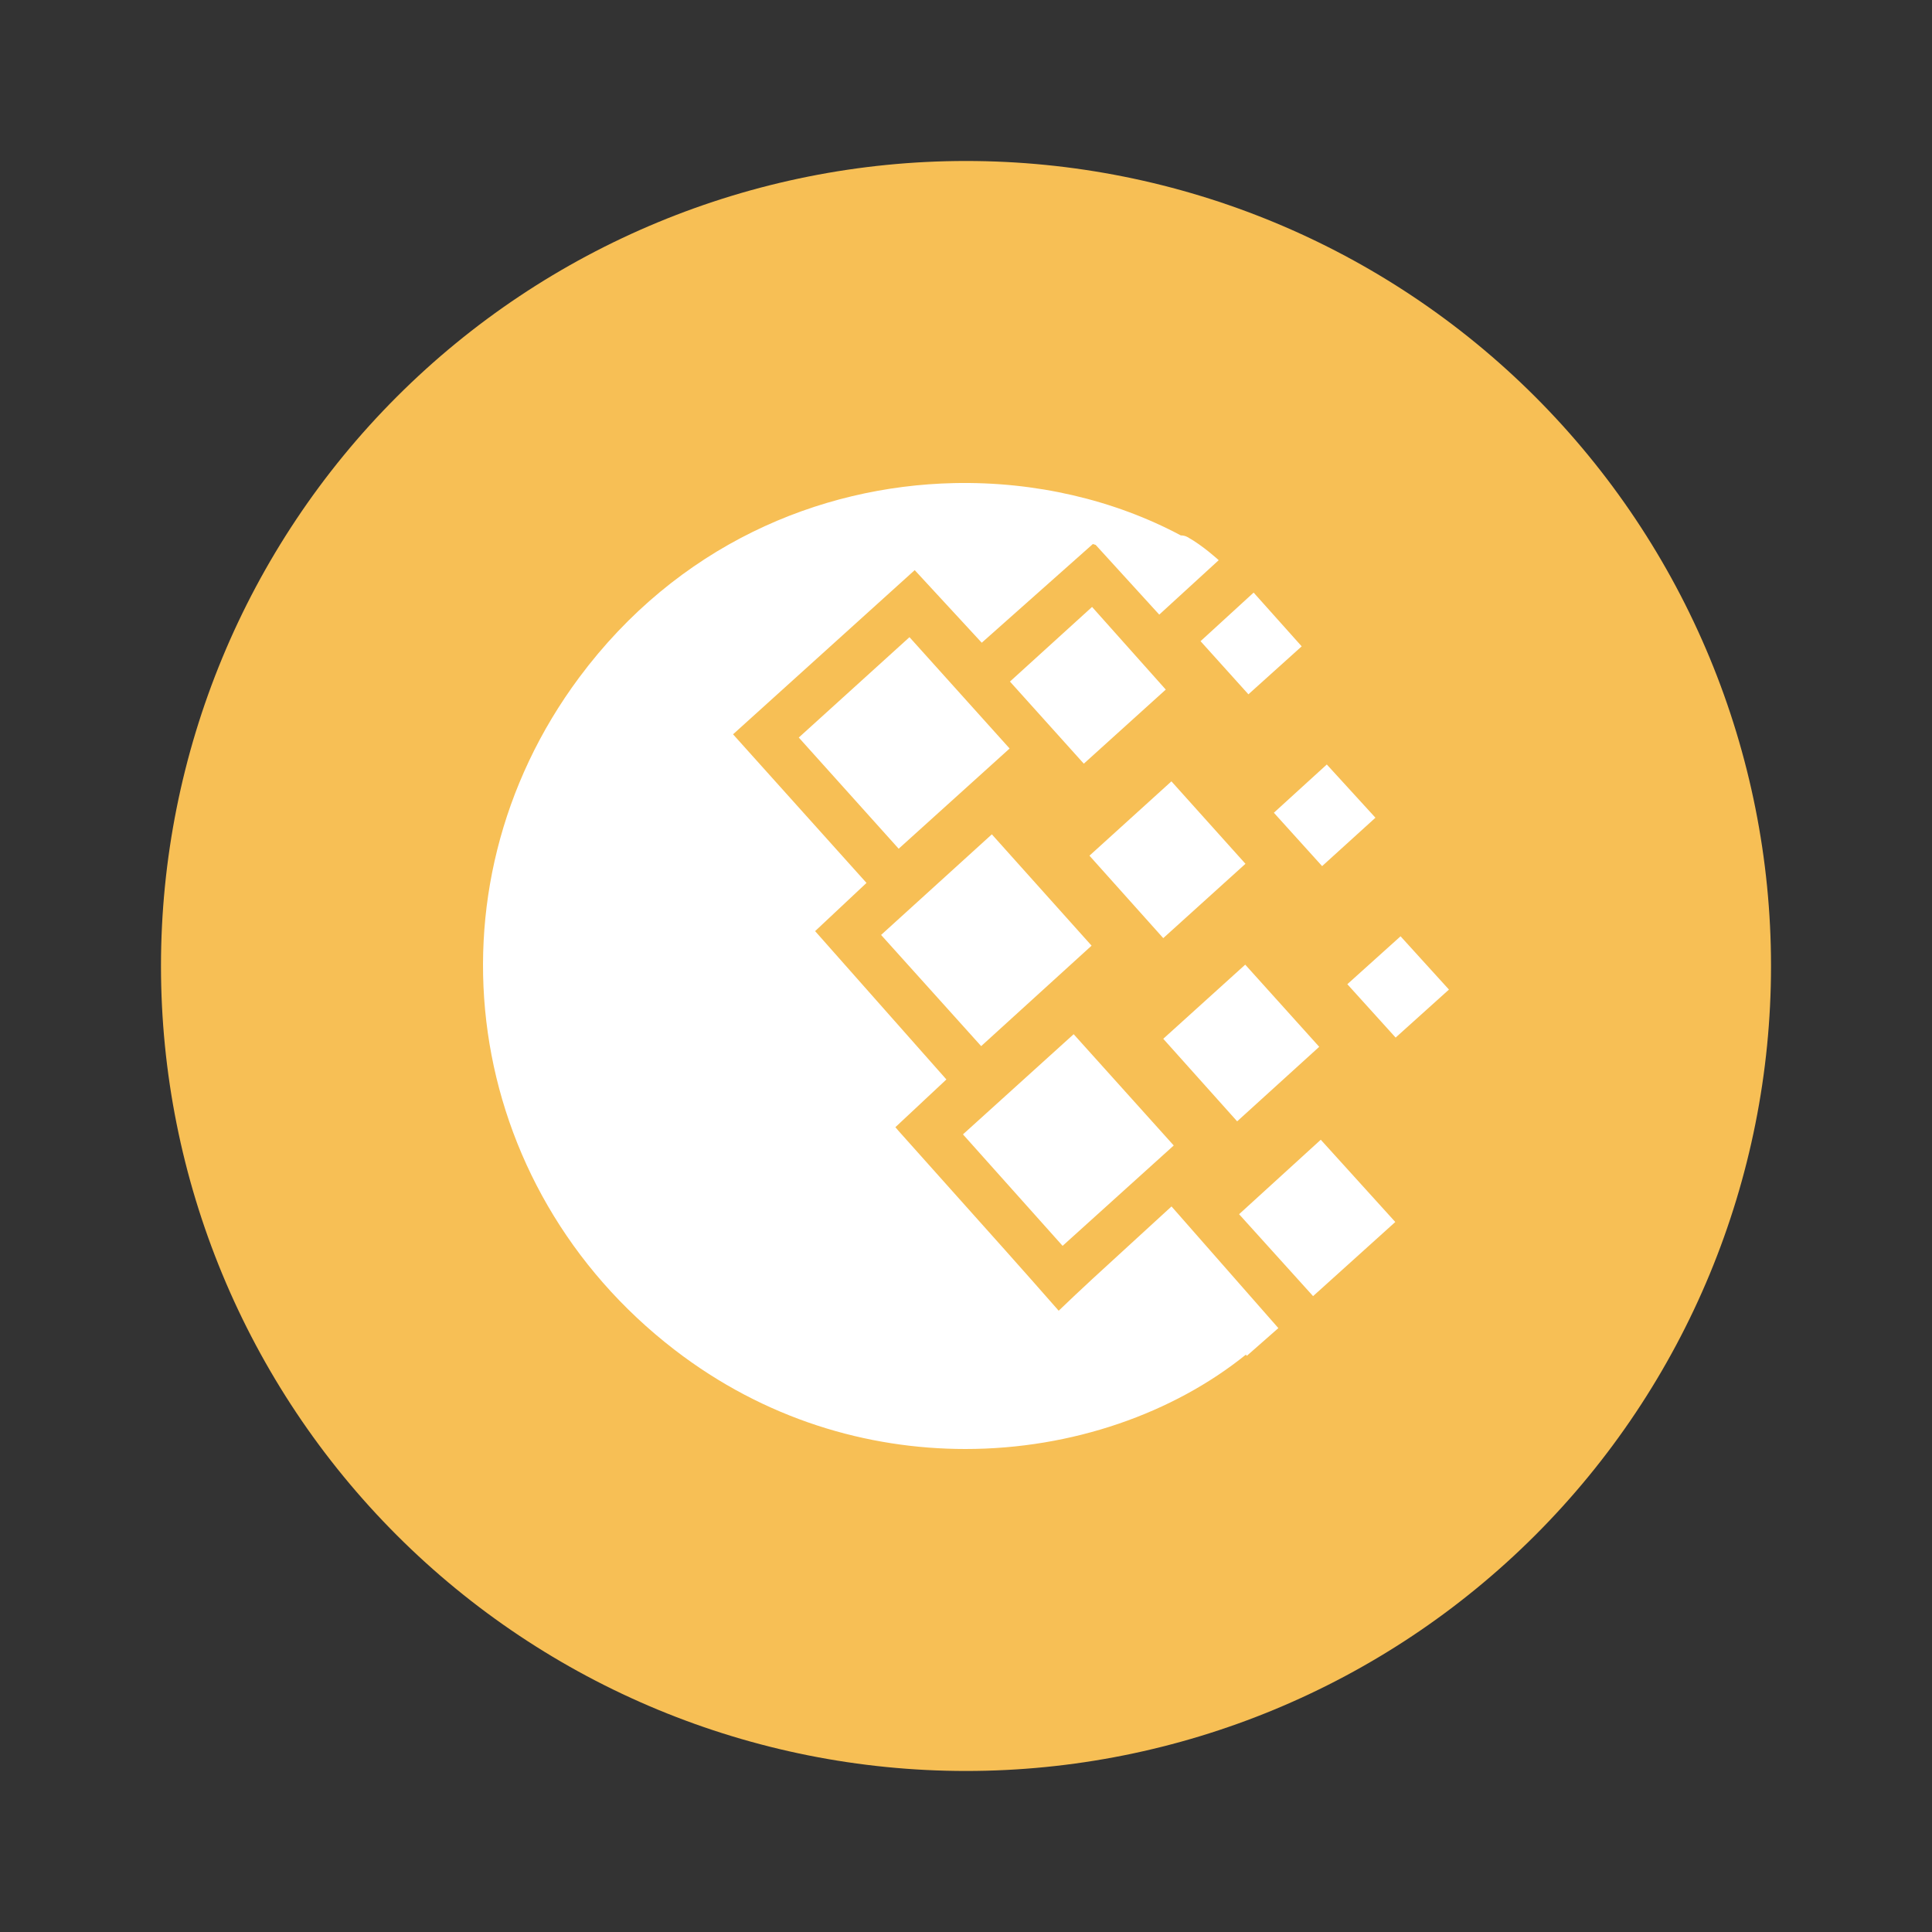
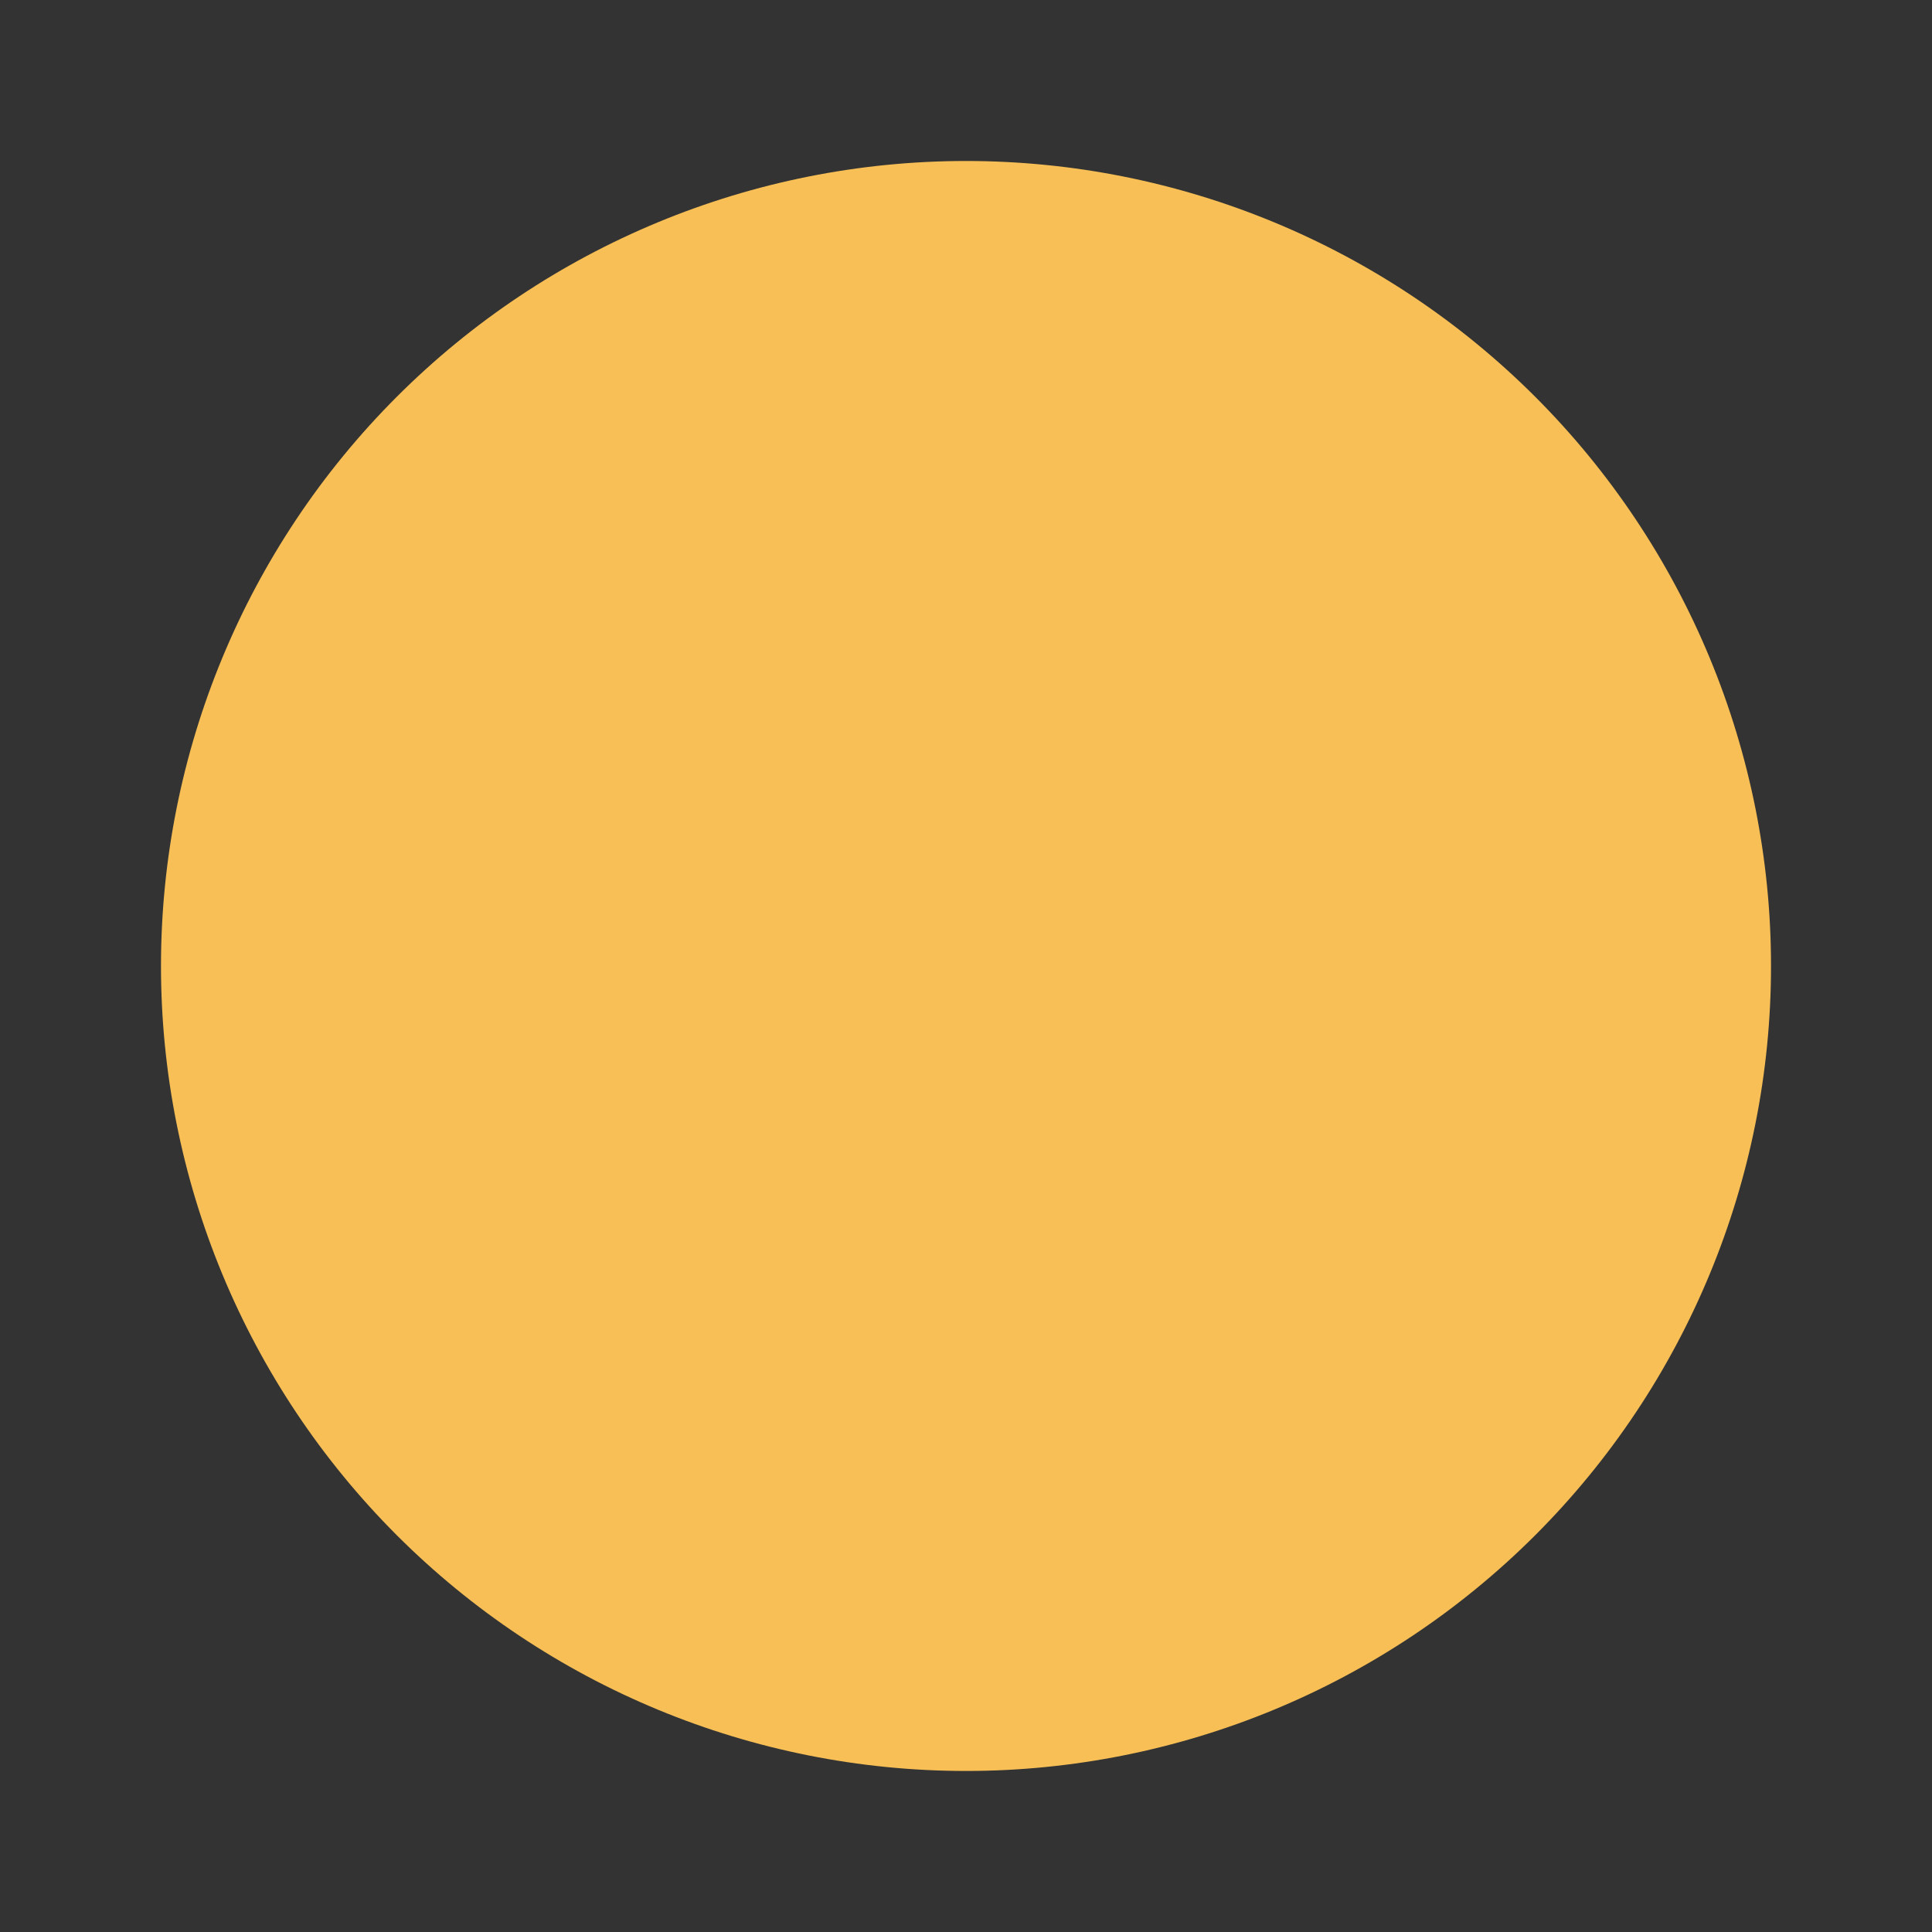
<svg xmlns="http://www.w3.org/2000/svg" fill="none" height="40" viewBox="0 0 40 40" width="40">
  <rect x="0" y="0" width="40" height="40" fill="#333333" stroke="none" />
  <path d="m20 3.333c-4.42 0-8.659 1.756-11.785 4.882-3.126 3.126-4.882 7.365-4.882 11.785 0 4.42 1.756 8.659 4.882 11.785 3.126 3.126 7.365 4.881 11.785 4.881s8.659-1.756 11.785-4.881 4.882-7.365 4.882-11.785c0-4.42-1.756-8.659-4.882-11.785-3.126-3.126-7.365-4.882-11.785-4.882z" fill="#f7bf55" />
-   <path d="m19.75 10.002c-2.803.062-5.727 1.294-7.758 4.024-3.288 4.422-2.42 10.537 1.975 13.921 1.866 1.437 3.994 2.053 6.021 2.053 2.217 0 4.307-.744 5.806-1.953l.02.024.653-.574-2.212-2.519-.922.845c-.487.444-.956.873-1.414 1.314-.74-.845-1.49-1.681-2.239-2.518-.361-.403-.722-.806-1.082-1.211-.021-.023-.041-.047-.06-.071l1.056-.988-2.718-3.071 1.064-.998-2.763-3.077 3.761-3.399 1.388 1.503 2.301-2.044c.02.006.038.013.058.019l1.316 1.443 1.231-1.127s-.326-.302-.647-.479c-.049-.027-.095-.034-.138-.034-1.376-.735-3.015-1.12-4.697-1.083zm6.205 2.267-1.099 1.006.991 1.1 1.103-.993zm-3.345.297-1.7 1.545 1.529 1.7 1.697-1.534zm-3.78.626-2.292 2.078 2.068 2.302 2.297-2.075zm8.64 2.636-1.096.999.999 1.105 1.104-1.002zm-3.217.349-1.697 1.539 1.528 1.707 1.702-1.539zm-3.718 1.097-2.293 2.083 2.072 2.302 2.286-2.08zm8.462 2.111-1.102.992 1 1.105 1.104-.994zm-3.216.587-1.697 1.535 1.53 1.709 1.699-1.543zm-3.552 1.44-2.292 2.074 2.063 2.308 2.301-2.078zm5.116 2.185-1.691 1.542 1.532 1.696 1.702-1.535z" fill="#fff" />
</svg>